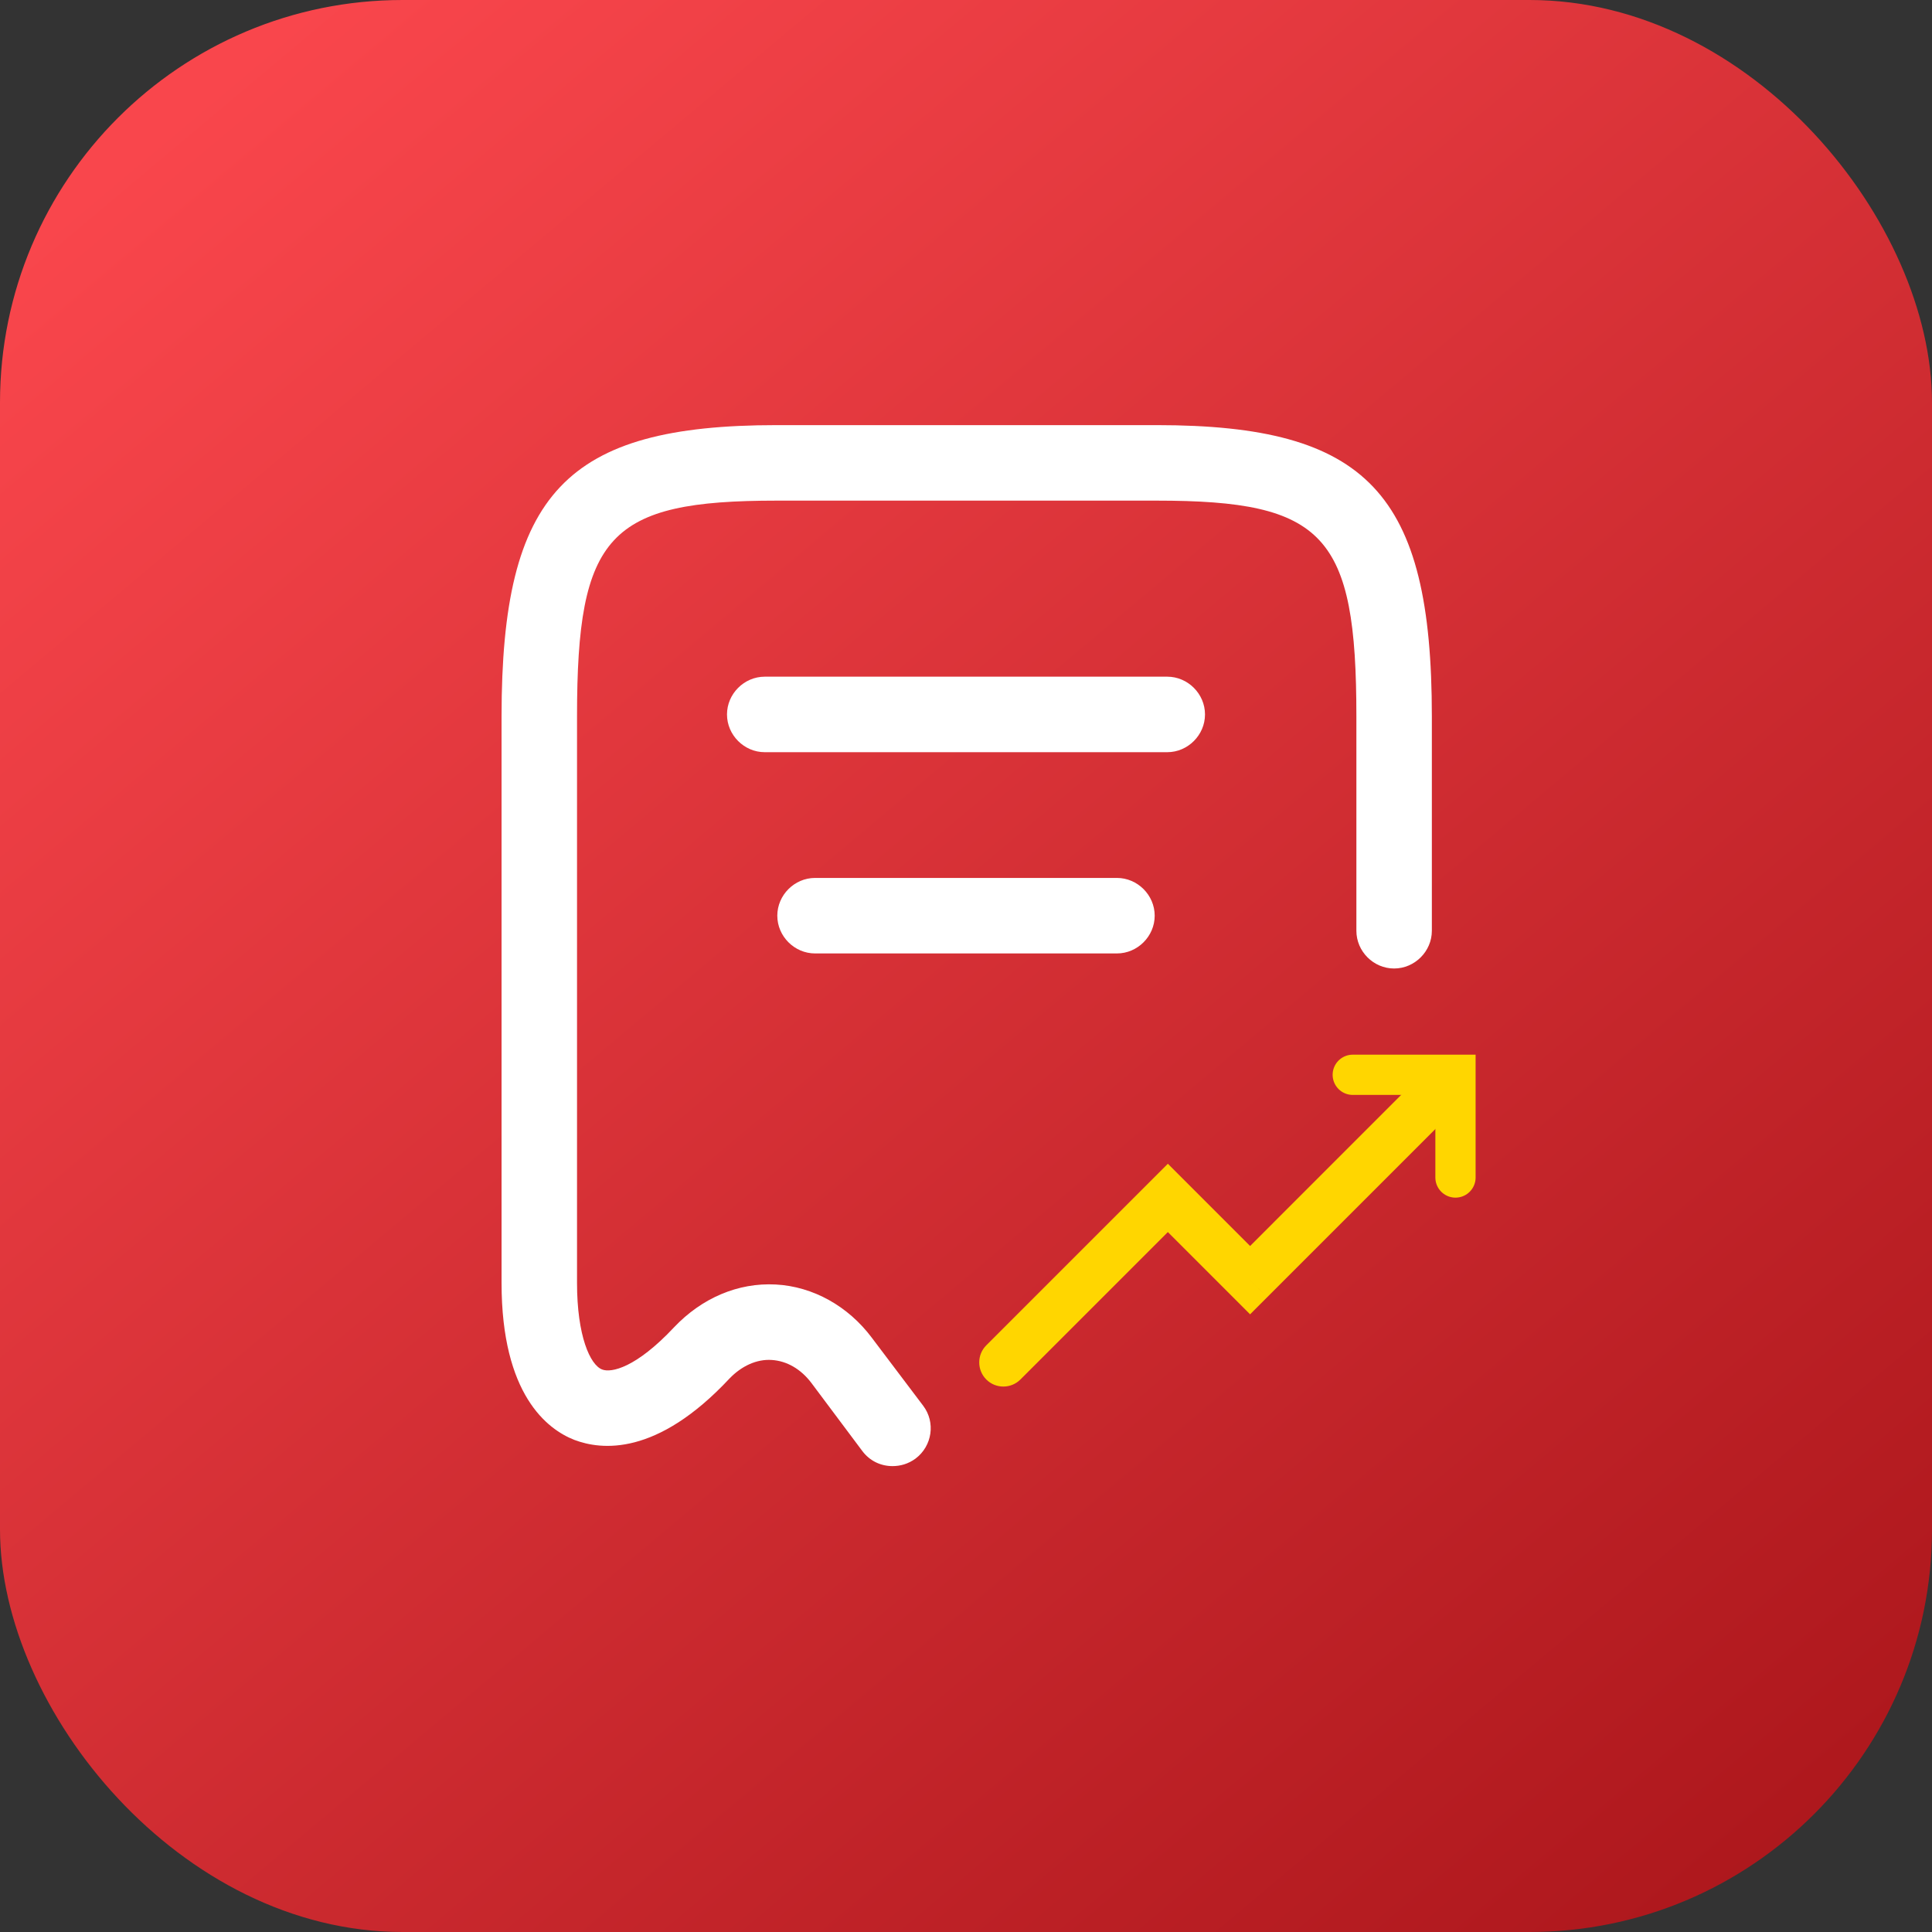
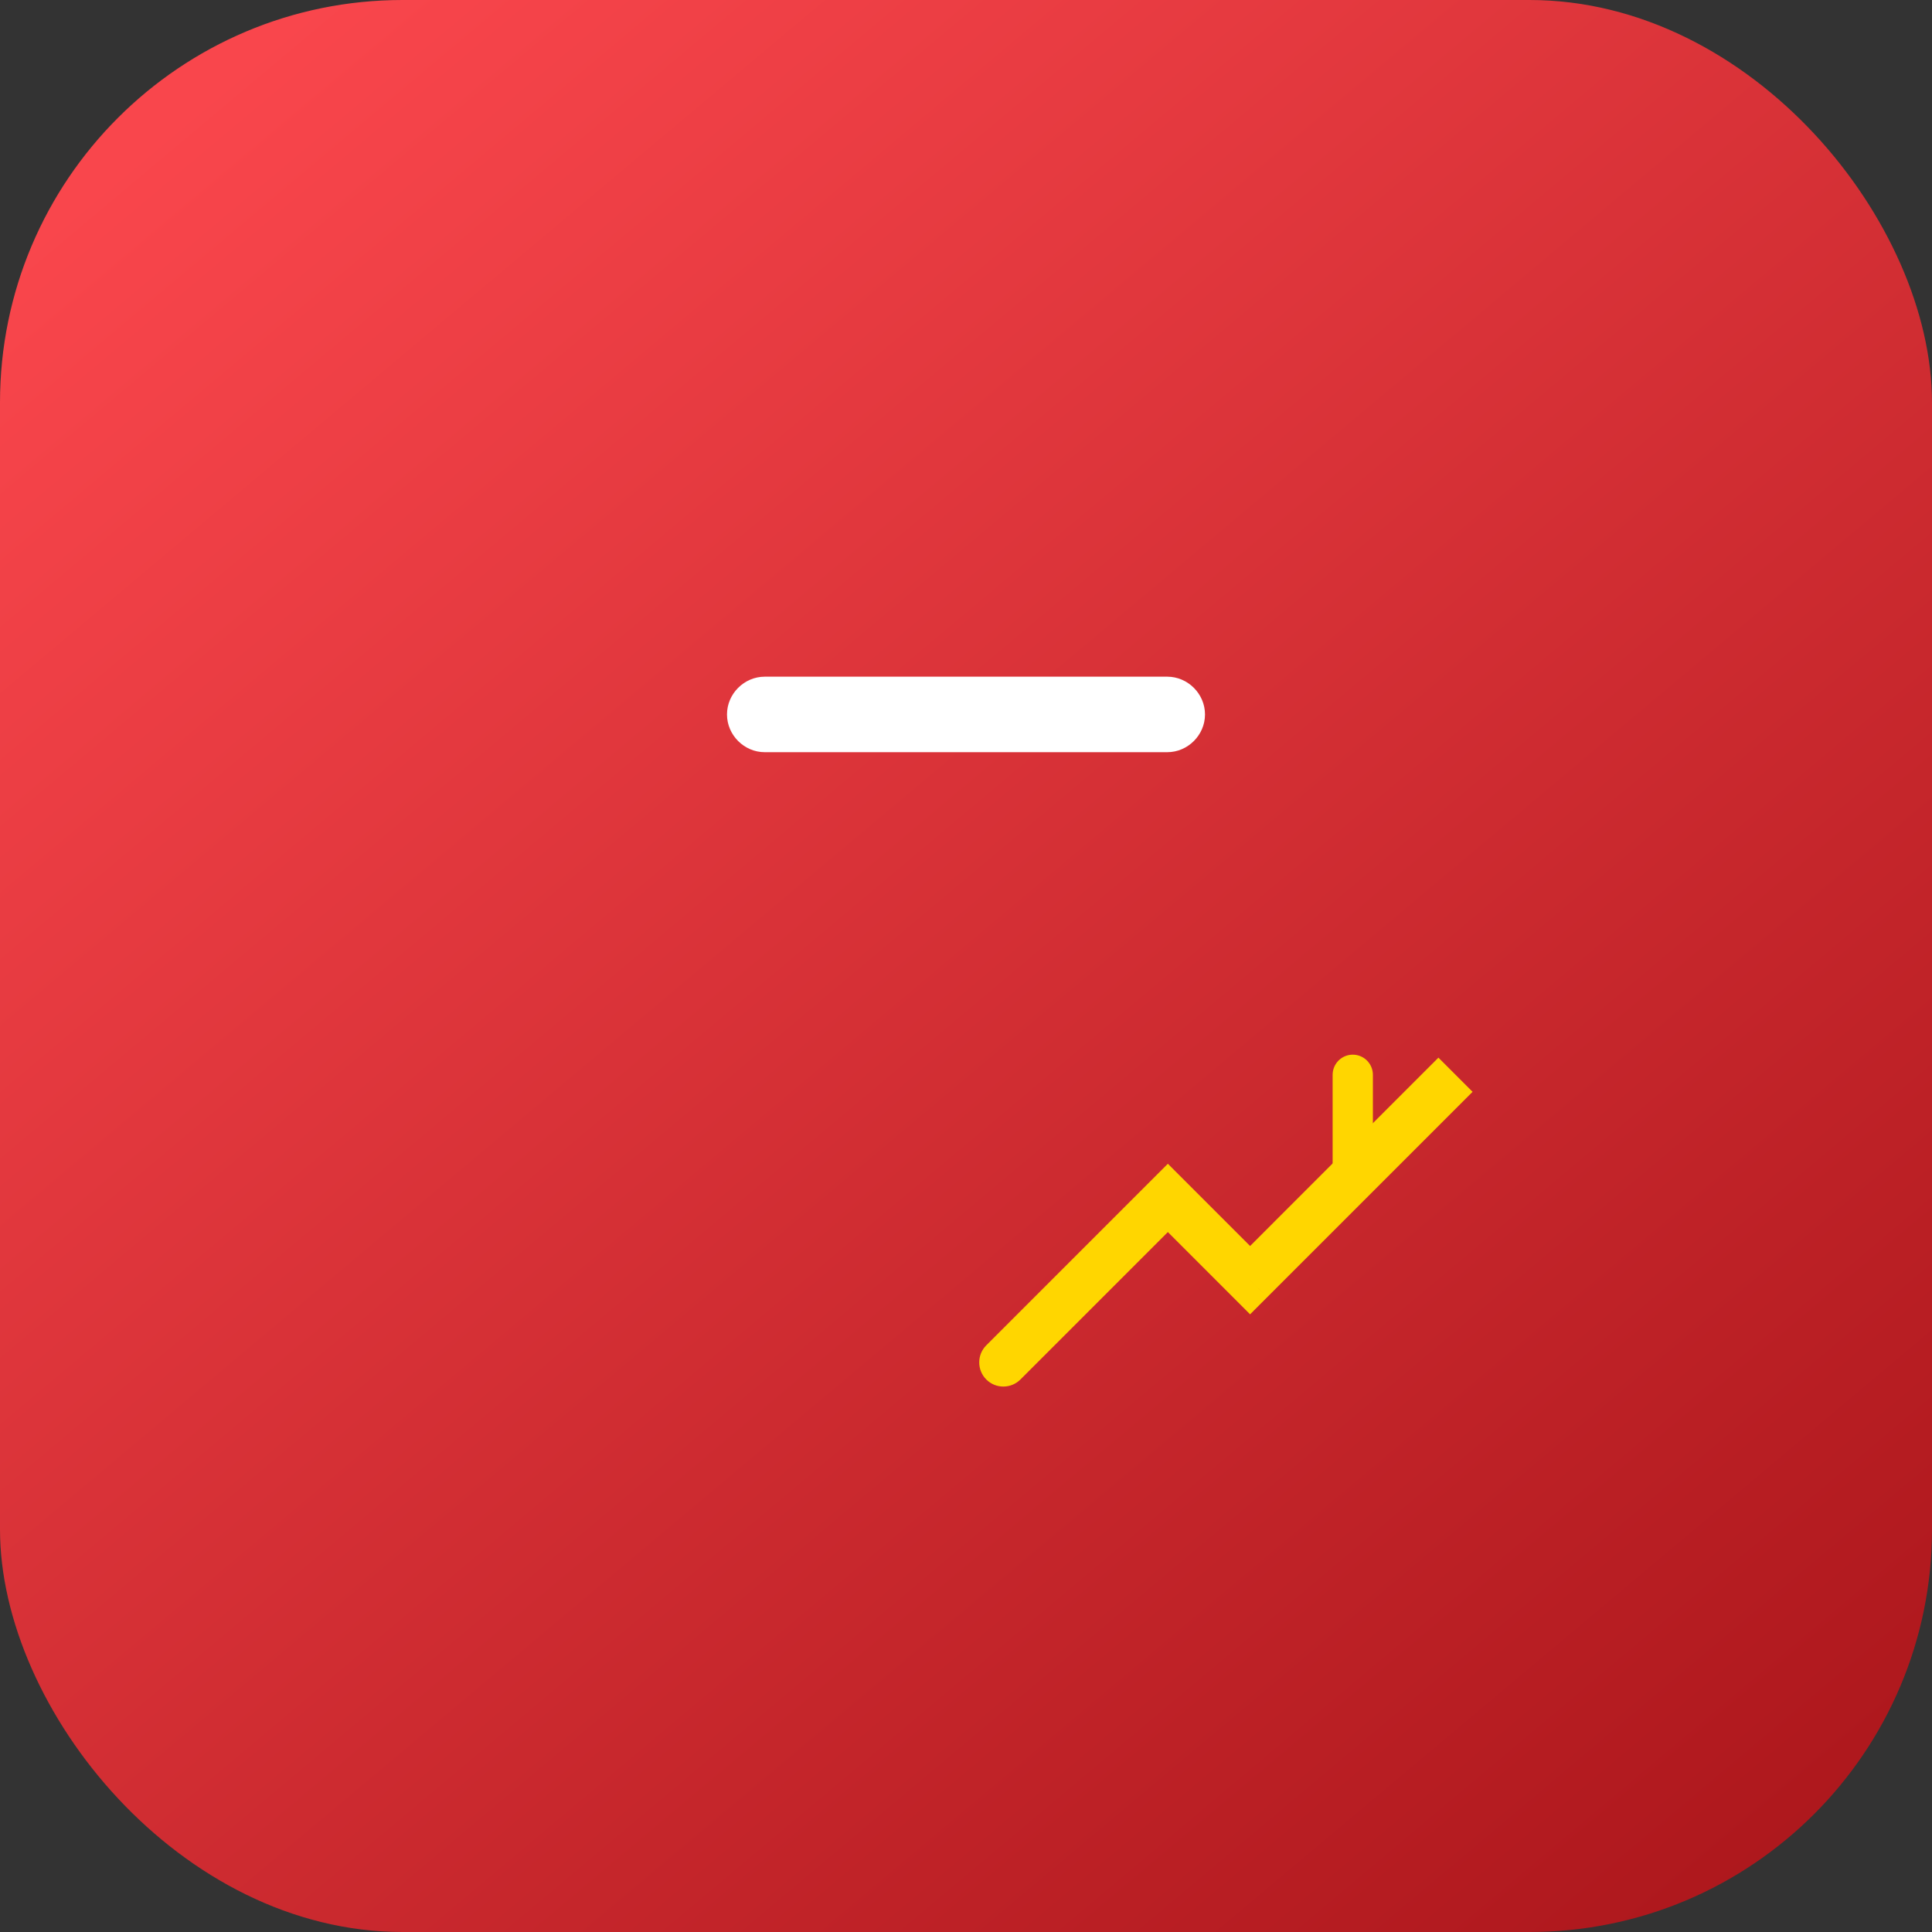
<svg xmlns="http://www.w3.org/2000/svg" width="48" height="48" viewBox="0 0 48 48" fill="none">
  <rect x="0" y="0" width="48" height="48" fill="#333333" stroke="none" />
  <rect width="48" height="48" rx="10" fill="url(#paint0_linear_4790_16329)" />
-   <path d="M22.174 36.425C21.886 36.425 21.611 36.3 21.424 36.05L20.161 34.362C19.898 34.013 19.549 33.812 19.174 33.788C18.799 33.763 18.423 33.938 18.123 34.25C16.311 36.188 14.936 36.025 14.273 35.775C13.598 35.513 12.461 34.65 12.461 31.875V17.8C12.461 12.25 14.061 10.562 19.298 10.562H28.736C33.974 10.562 35.574 12.25 35.574 17.8V23.125C35.574 23.637 35.148 24.062 34.636 24.062C34.123 24.062 33.699 23.637 33.699 23.125V17.8C33.699 13.287 32.911 12.438 28.736 12.438H19.298C15.123 12.438 14.336 13.287 14.336 17.8V31.875C14.336 33.188 14.661 33.913 14.961 34.025C15.186 34.112 15.799 33.987 16.748 32.975C17.436 32.25 18.336 31.863 19.273 31.913C20.198 31.962 21.073 32.45 21.661 33.237L22.936 34.925C23.248 35.337 23.161 35.925 22.748 36.237C22.561 36.375 22.361 36.425 22.174 36.425Z" fill="white" />
  <path d="M29 18.688H19C18.488 18.688 18.062 18.262 18.062 17.75C18.062 17.238 18.488 16.812 19 16.812H29C29.512 16.812 29.938 17.238 29.938 17.75C29.938 18.262 29.512 18.688 29 18.688Z" fill="white" />
-   <path d="M27.75 23.688H20.25C19.738 23.688 19.312 23.262 19.312 22.75C19.312 22.238 19.738 21.812 20.25 21.812H27.75C28.262 21.812 28.688 22.238 28.688 22.75C28.688 23.262 28.262 23.688 27.75 23.688Z" fill="white" />
  <path d="M24.504 33.424C24.27 33.658 24.27 34.038 24.504 34.273C24.738 34.507 25.118 34.507 25.352 34.273L24.504 33.424ZM29.015 29.762L29.439 29.337L29.015 28.913L28.591 29.337L29.015 29.762ZM31.058 31.805L30.634 32.229L31.058 32.654L31.483 32.229L31.058 31.805ZM25.352 34.273L29.439 30.186L28.591 29.337L24.504 33.424L25.352 34.273ZM28.591 30.186L30.634 32.229L31.483 31.381L29.439 29.337L28.591 30.186ZM31.483 32.229L36.586 27.126L35.737 26.277L30.634 31.381L31.483 32.229Z" fill="#FFD600" />
-   <path d="M33.609 26.703H36.161V29.255" stroke="#FFD600" stroke-miterlimit="10" stroke-linecap="round" />
+   <path d="M33.609 26.703V29.255" stroke="#FFD600" stroke-miterlimit="10" stroke-linecap="round" />
  <defs>
    <linearGradient id="paint0_linear_4790_16329" x1="4.737" y1="2.526" x2="42.947" y2="48" gradientUnits="userSpaceOnUse">
      <stop stop-color="#F9464C" />
      <stop offset="1" stop-color="#AD171C" />
    </linearGradient>
  </defs>
</svg>